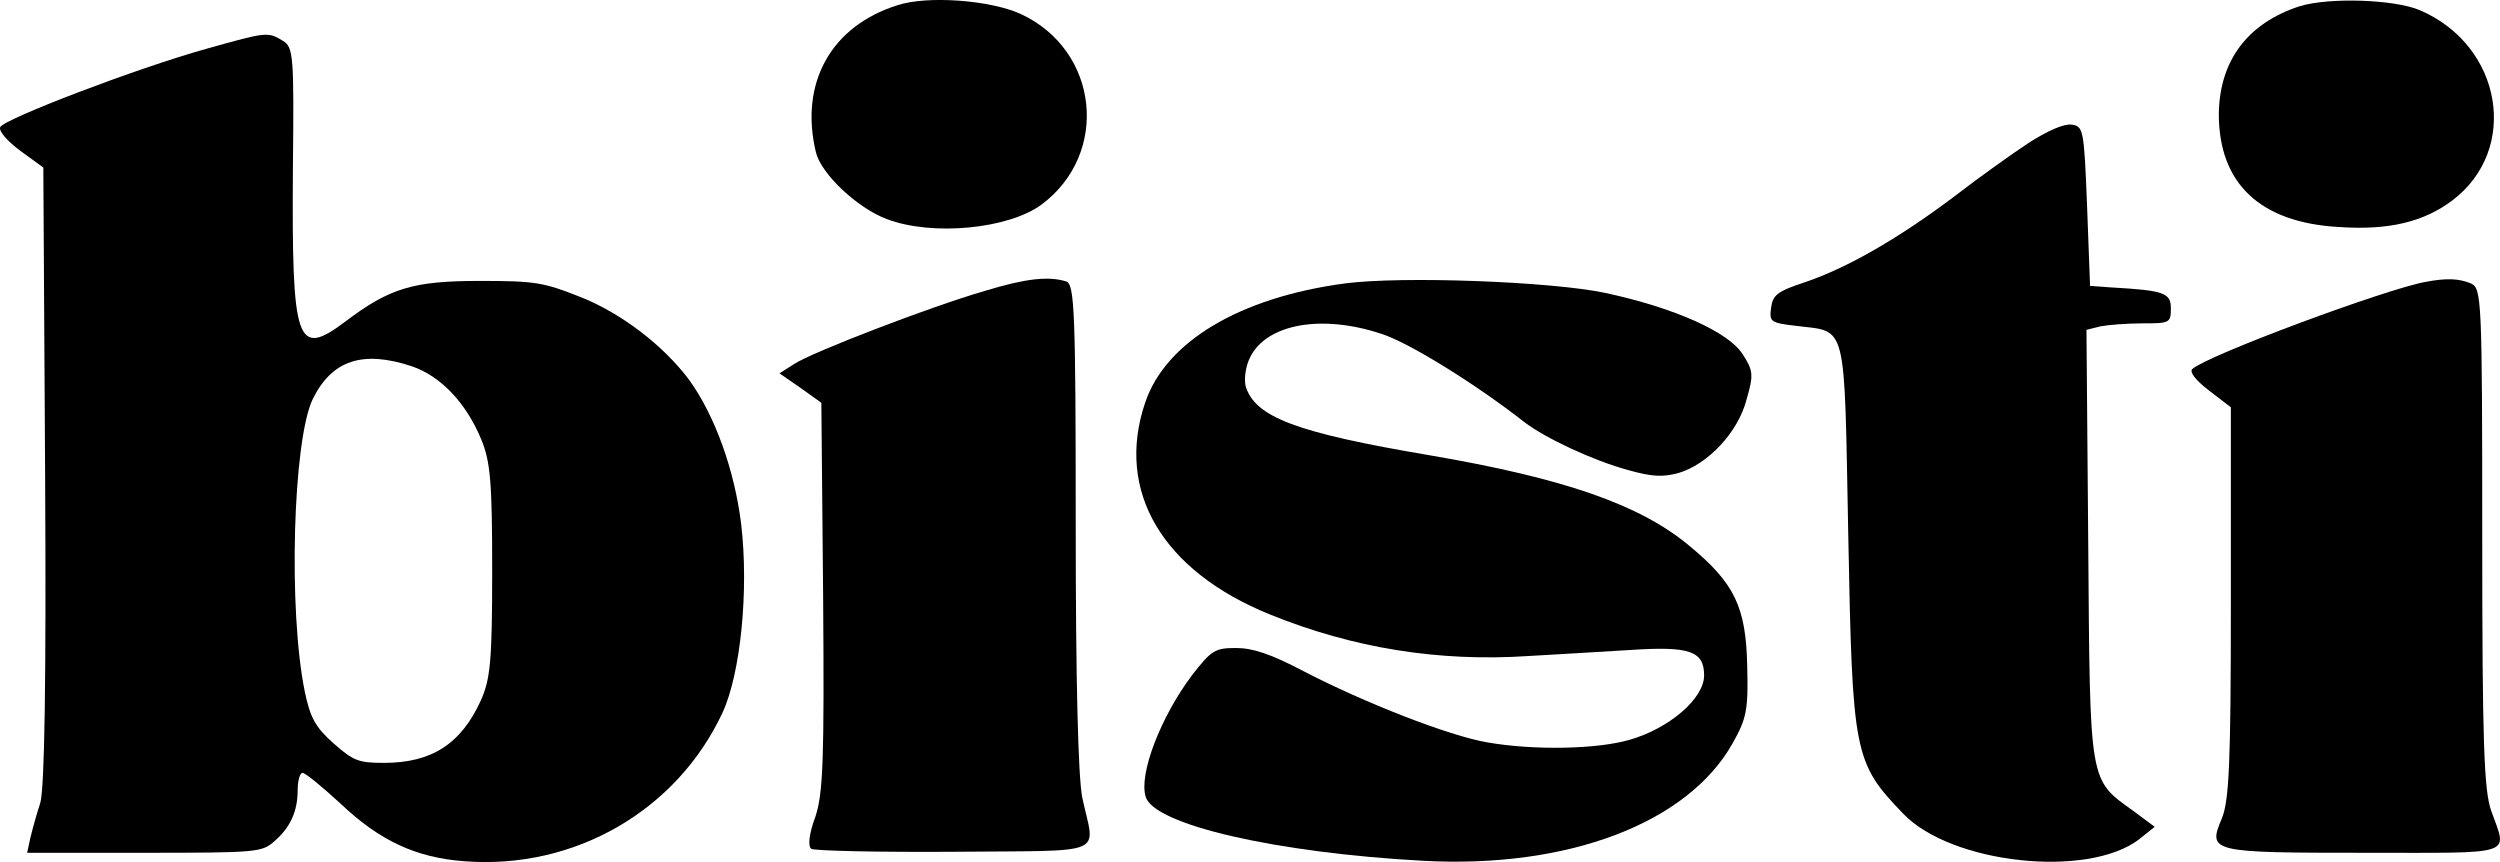
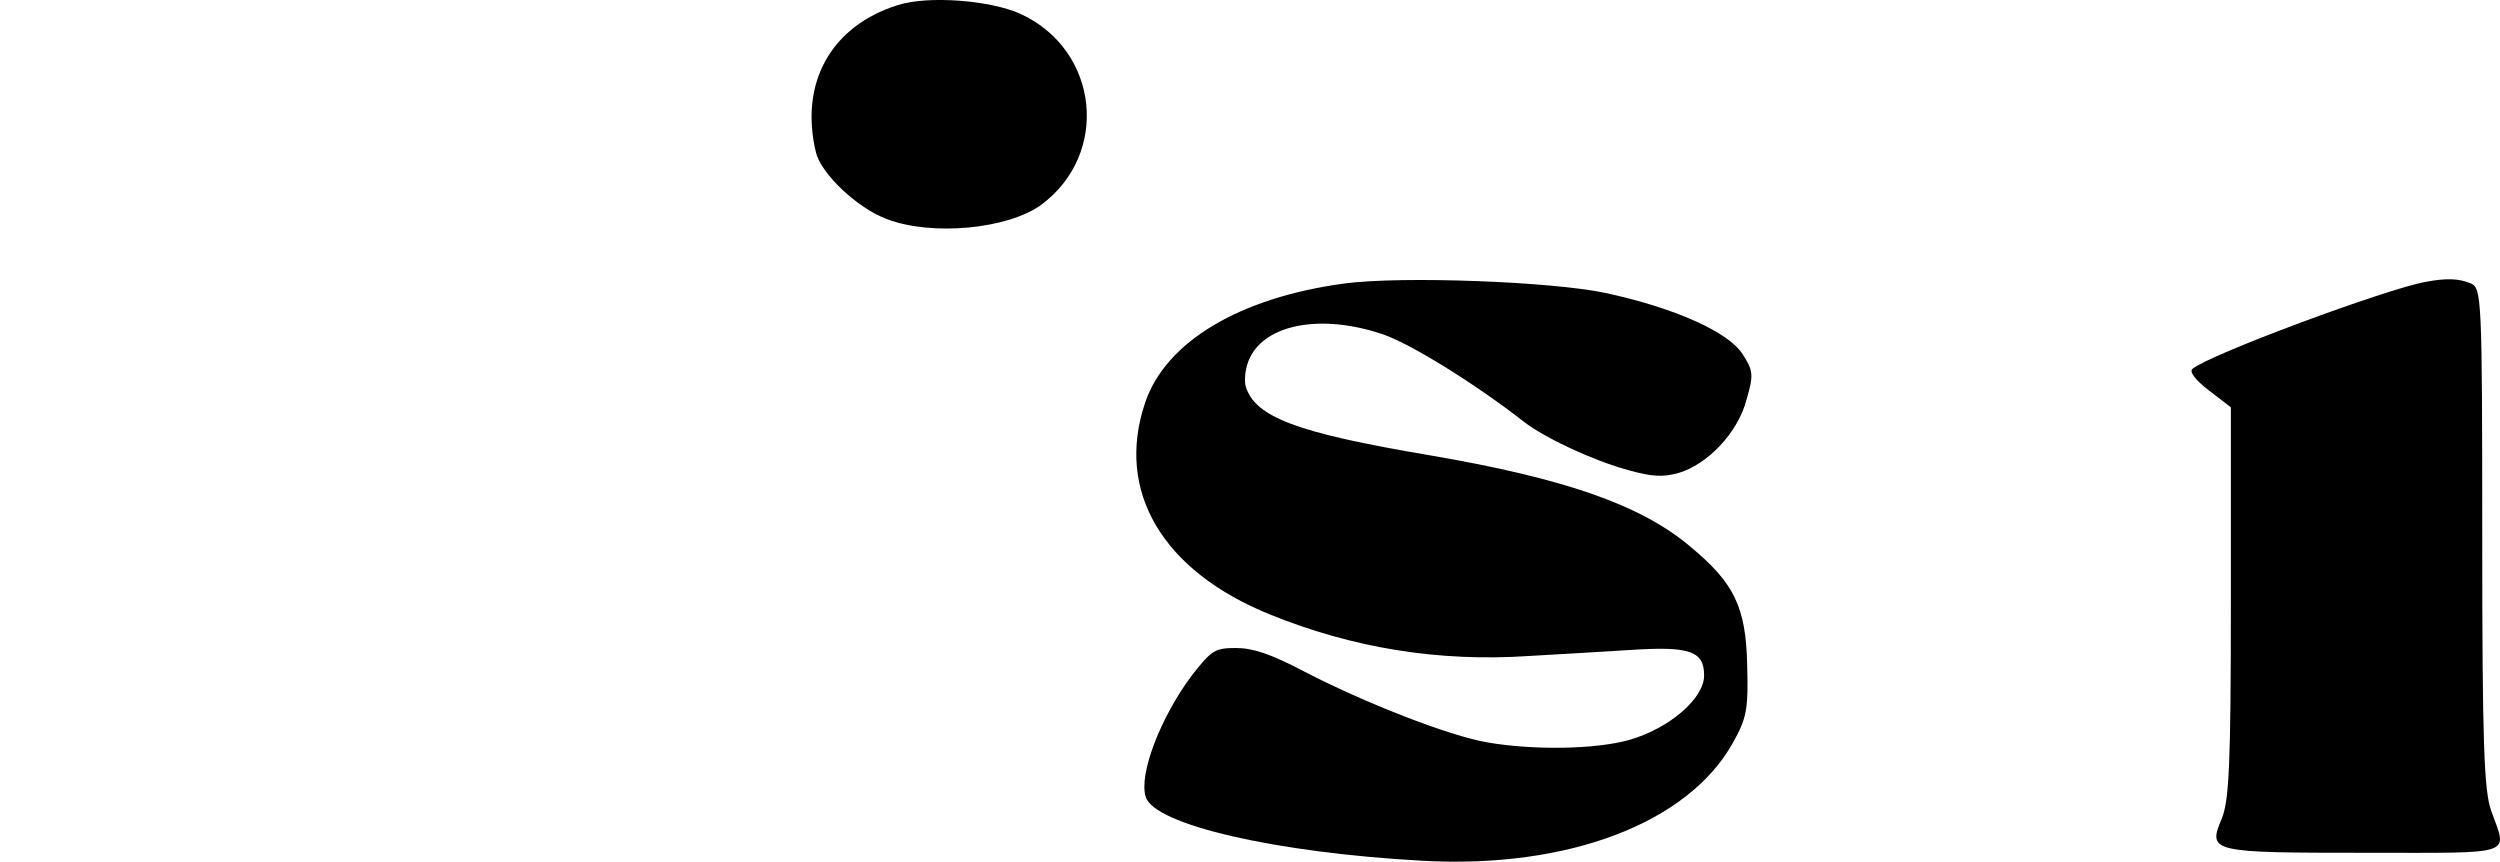
<svg xmlns="http://www.w3.org/2000/svg" width="87" height="30" viewBox="0 0 87 30" fill="none">
  <path d="M31.229 0.182C28.917 0.912 27.813 2.893 28.396 5.309C28.583 6.056 29.833 7.238 30.854 7.621C32.437 8.229 35.102 7.968 36.248 7.117C38.622 5.344 38.248 1.764 35.54 0.495C34.498 0.008 32.291 -0.166 31.229 0.182Z" fill="black" />
-   <path d="M80.027 0.217C78.215 0.808 77.236 2.112 77.215 3.971C77.215 6.387 78.652 7.743 81.38 7.899C83.13 8.021 84.338 7.725 85.338 6.978C87.691 5.205 87.087 1.59 84.213 0.356C83.317 -0.026 81.047 -0.096 80.027 0.217Z" fill="black" />
-   <path d="M7.194 1.695C4.757 2.372 0.133 4.145 0.008 4.423C-0.055 4.562 0.258 4.91 0.695 5.24L1.508 5.831L1.57 16.485C1.612 23.802 1.549 27.4 1.403 27.939C1.258 28.373 1.112 28.929 1.049 29.19L0.945 29.677H5.007C8.964 29.677 9.11 29.659 9.547 29.277C10.109 28.79 10.359 28.234 10.359 27.487C10.359 27.157 10.443 26.896 10.526 26.896C10.63 26.896 11.213 27.382 11.859 27.973C13.213 29.259 14.483 29.85 16.17 29.972C20.003 30.267 23.564 28.199 25.147 24.793C25.772 23.437 26.064 20.552 25.793 18.241C25.564 16.363 24.876 14.452 23.981 13.218C23.085 12.018 21.606 10.889 20.19 10.332C18.92 9.828 18.628 9.776 16.712 9.776C14.379 9.776 13.567 10.02 12.026 11.184C10.318 12.47 10.151 11.984 10.193 5.883C10.234 1.921 10.214 1.642 9.839 1.417C9.318 1.104 9.297 1.104 7.194 1.695ZM14.338 12.748C15.337 13.096 16.212 14 16.753 15.303C17.066 16.068 17.128 16.78 17.128 19.857C17.128 23.003 17.066 23.628 16.733 24.376C16.045 25.888 15.025 26.548 13.359 26.548C12.484 26.548 12.296 26.479 11.609 25.87C10.984 25.314 10.797 24.984 10.609 24.08C10.026 21.247 10.193 15.338 10.88 13.895C11.546 12.54 12.609 12.175 14.338 12.748Z" fill="black" />
-   <path d="M70.588 4.979C70.005 5.362 68.839 6.196 68.006 6.839C66.09 8.281 64.319 9.307 62.84 9.811C61.841 10.141 61.695 10.263 61.633 10.715C61.57 11.201 61.612 11.236 62.507 11.34C64.299 11.566 64.174 11.08 64.319 18.588C64.465 26.235 64.507 26.53 66.236 28.321C67.902 30.059 72.65 30.58 74.442 29.207L74.983 28.773L74.233 28.216C72.692 27.104 72.734 27.33 72.671 18.97L72.609 11.479L73.088 11.358C73.359 11.306 74.004 11.253 74.567 11.253C75.504 11.253 75.546 11.236 75.546 10.732C75.546 10.193 75.316 10.106 73.463 10.002L72.734 9.95L72.63 7.169C72.525 4.51 72.505 4.388 72.088 4.336C71.817 4.301 71.234 4.562 70.588 4.979Z" fill="black" />
-   <path d="M34.269 10.124C32.353 10.68 28.25 12.262 27.646 12.662L27.125 12.992L27.854 13.496L28.583 14.017L28.645 20.744C28.687 26.496 28.645 27.591 28.375 28.425C28.166 28.982 28.104 29.434 28.229 29.538C28.312 29.607 30.562 29.66 33.186 29.642C38.643 29.59 38.101 29.816 37.664 27.765C37.518 27.035 37.435 23.663 37.435 18.276C37.435 10.802 37.393 9.881 37.102 9.794C36.498 9.603 35.685 9.69 34.269 10.124Z" fill="black" />
  <path d="M46.807 9.863C43.141 10.35 40.558 11.897 39.85 14.017C38.809 17.094 40.454 19.874 44.203 21.387C47.077 22.551 50.056 23.038 53.201 22.829C54.2 22.777 55.783 22.673 56.721 22.62C58.803 22.481 59.303 22.655 59.303 23.507C59.303 24.306 58.095 25.349 56.7 25.749C55.533 26.079 53.367 26.114 51.764 25.836C50.431 25.61 47.494 24.463 45.349 23.35C44.224 22.759 43.599 22.551 43.016 22.551C42.287 22.551 42.162 22.62 41.475 23.507C40.392 24.949 39.621 26.948 39.871 27.73C40.163 28.703 44.411 29.677 49.514 29.955C54.554 30.233 58.741 28.651 60.303 25.853C60.782 25.002 60.844 24.689 60.803 23.177C60.761 21.126 60.365 20.291 58.782 18.988C57.075 17.563 54.429 16.642 49.743 15.842C45.12 15.06 43.682 14.521 43.349 13.444C43.287 13.183 43.349 12.748 43.495 12.453C44.057 11.271 45.994 10.924 48.077 11.619C49.014 11.914 51.347 13.357 53.055 14.695C53.784 15.251 55.45 16.033 56.679 16.364C57.491 16.59 57.845 16.607 58.387 16.468C59.428 16.172 60.49 15.043 60.782 13.896C61.032 13.044 61.011 12.888 60.636 12.314C60.136 11.549 58.283 10.715 55.867 10.194C53.971 9.794 48.785 9.603 46.807 9.863Z" fill="black" />
  <path d="M84.403 9.811C82.987 10.072 76.864 12.349 76.301 12.835C76.176 12.922 76.385 13.218 76.864 13.583L77.634 14.174V20.952C77.634 26.6 77.572 27.852 77.322 28.477C76.822 29.659 76.905 29.677 82.362 29.677C87.611 29.677 87.257 29.798 86.694 28.217C86.444 27.504 86.382 25.87 86.382 18.71C86.382 10.332 86.361 10.037 85.986 9.863C85.57 9.689 85.132 9.672 84.403 9.811Z" fill="black" />
</svg>